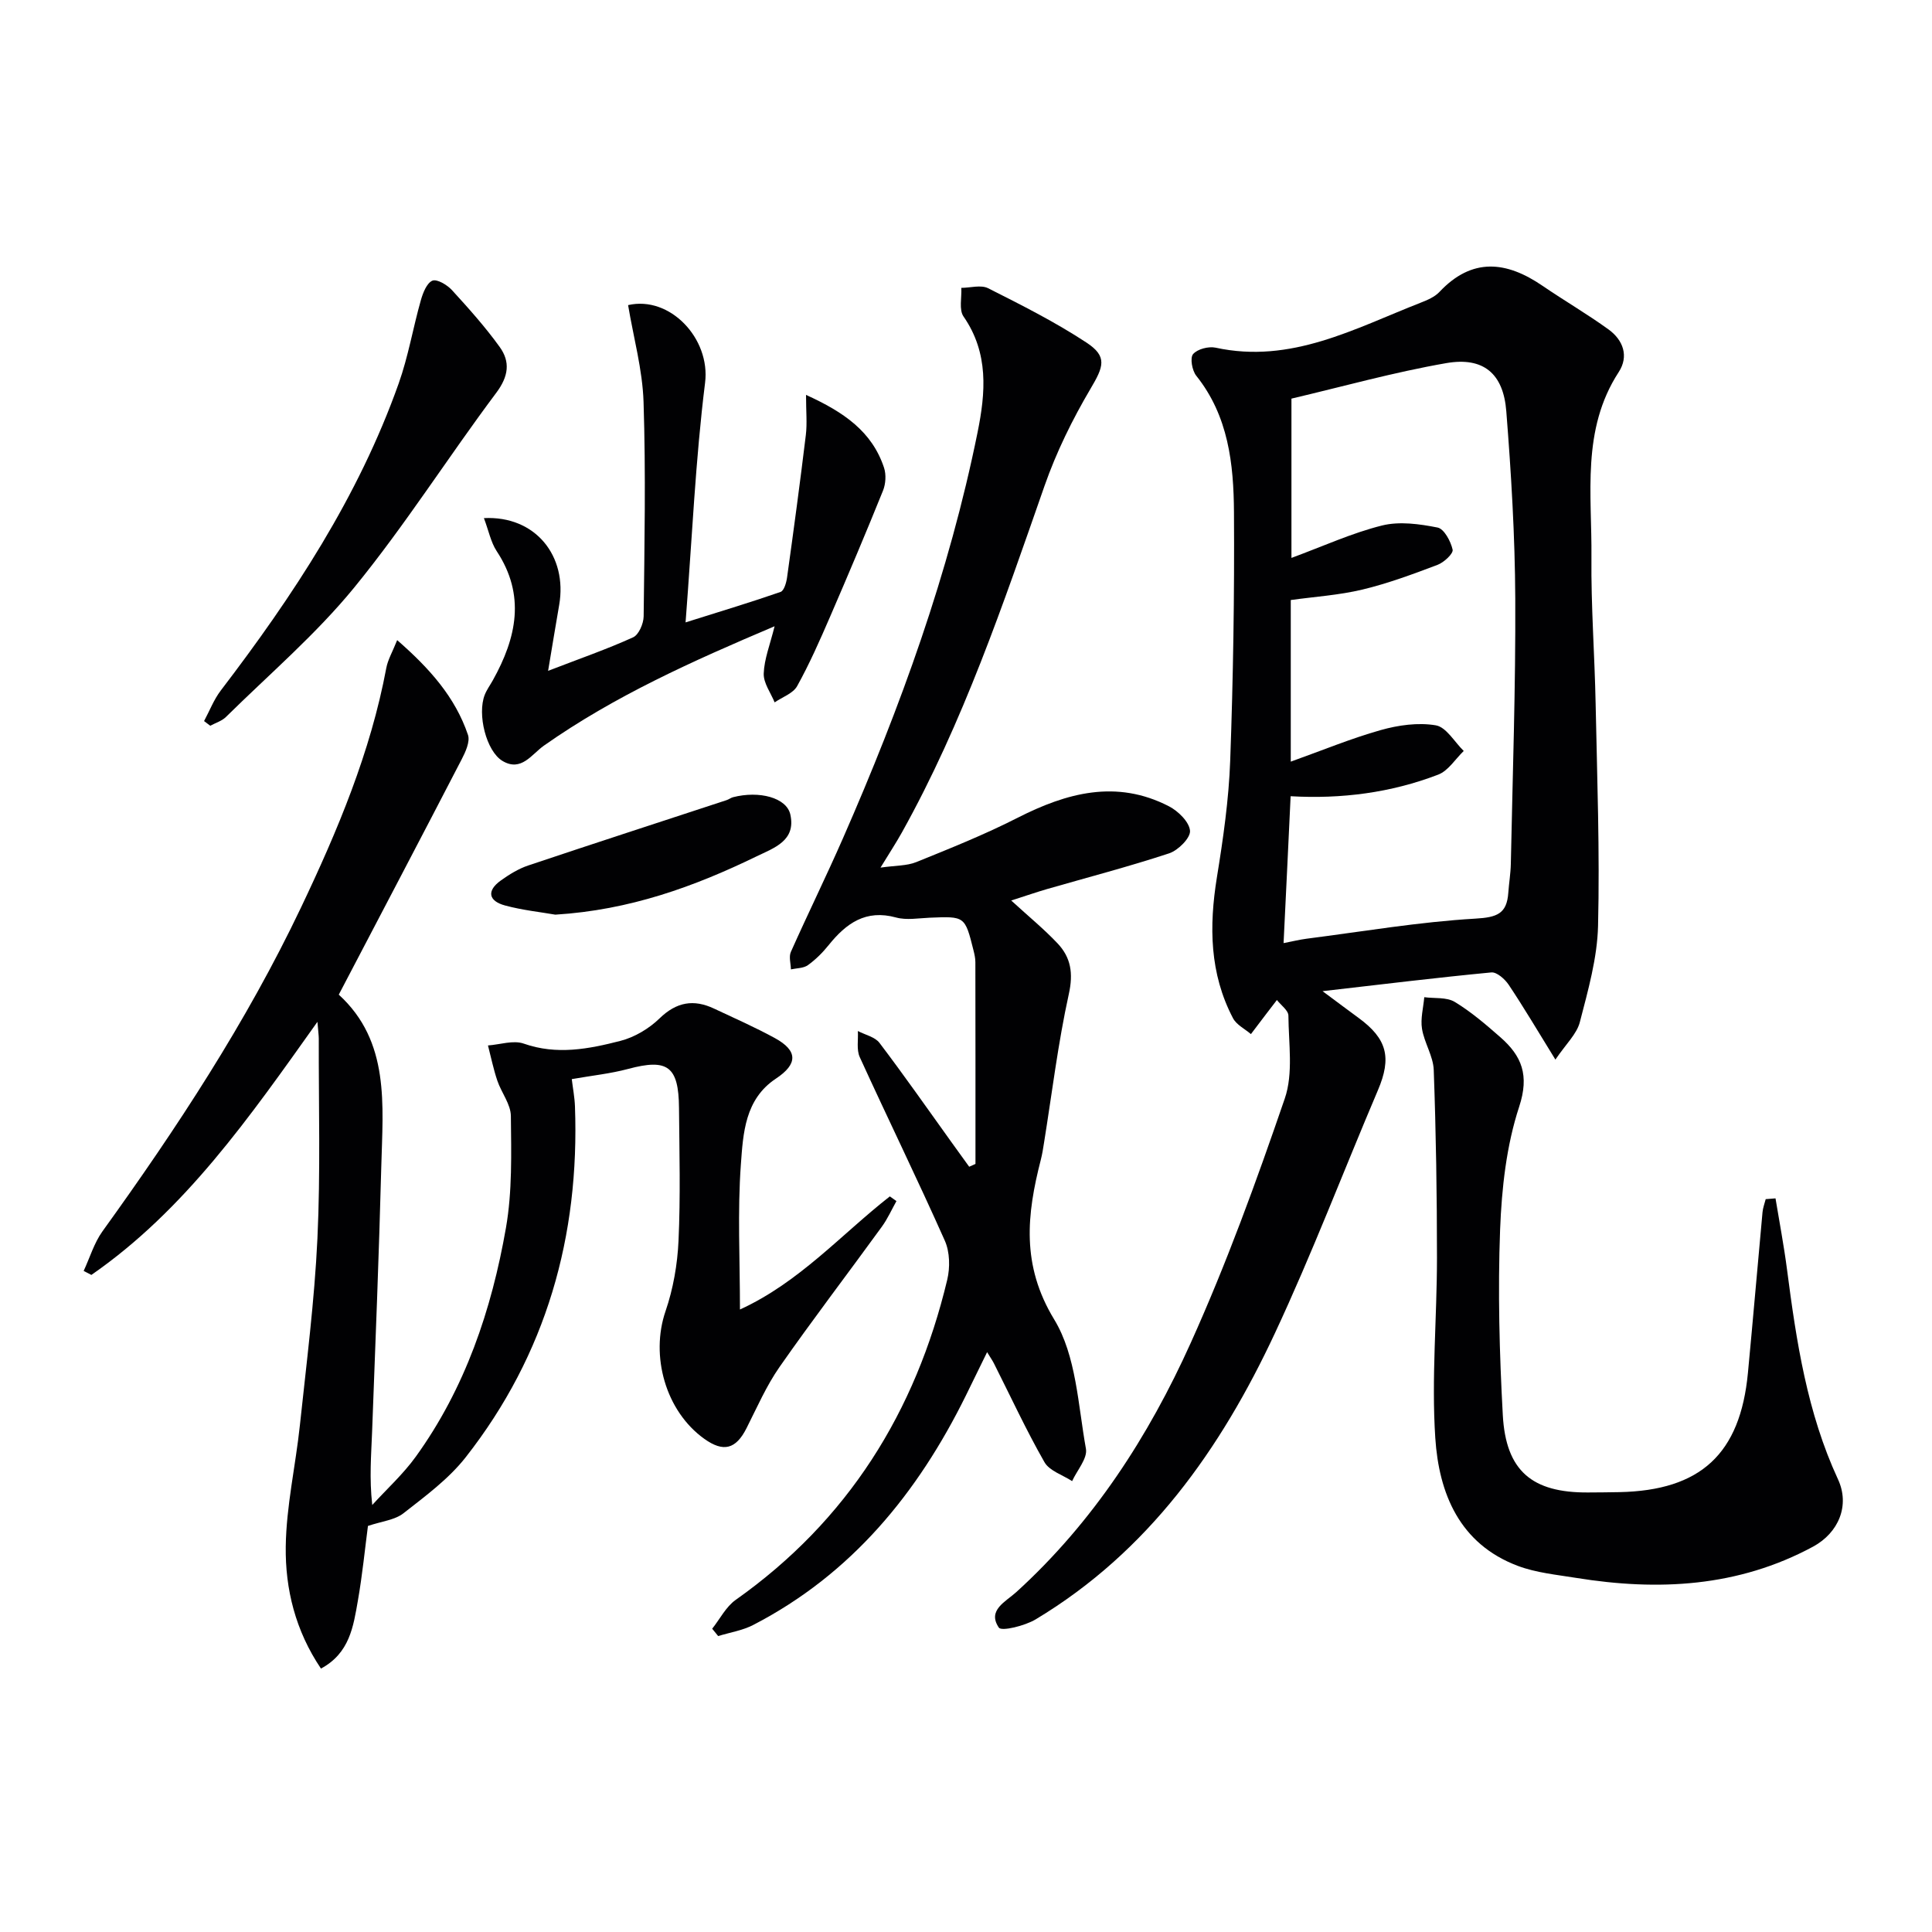
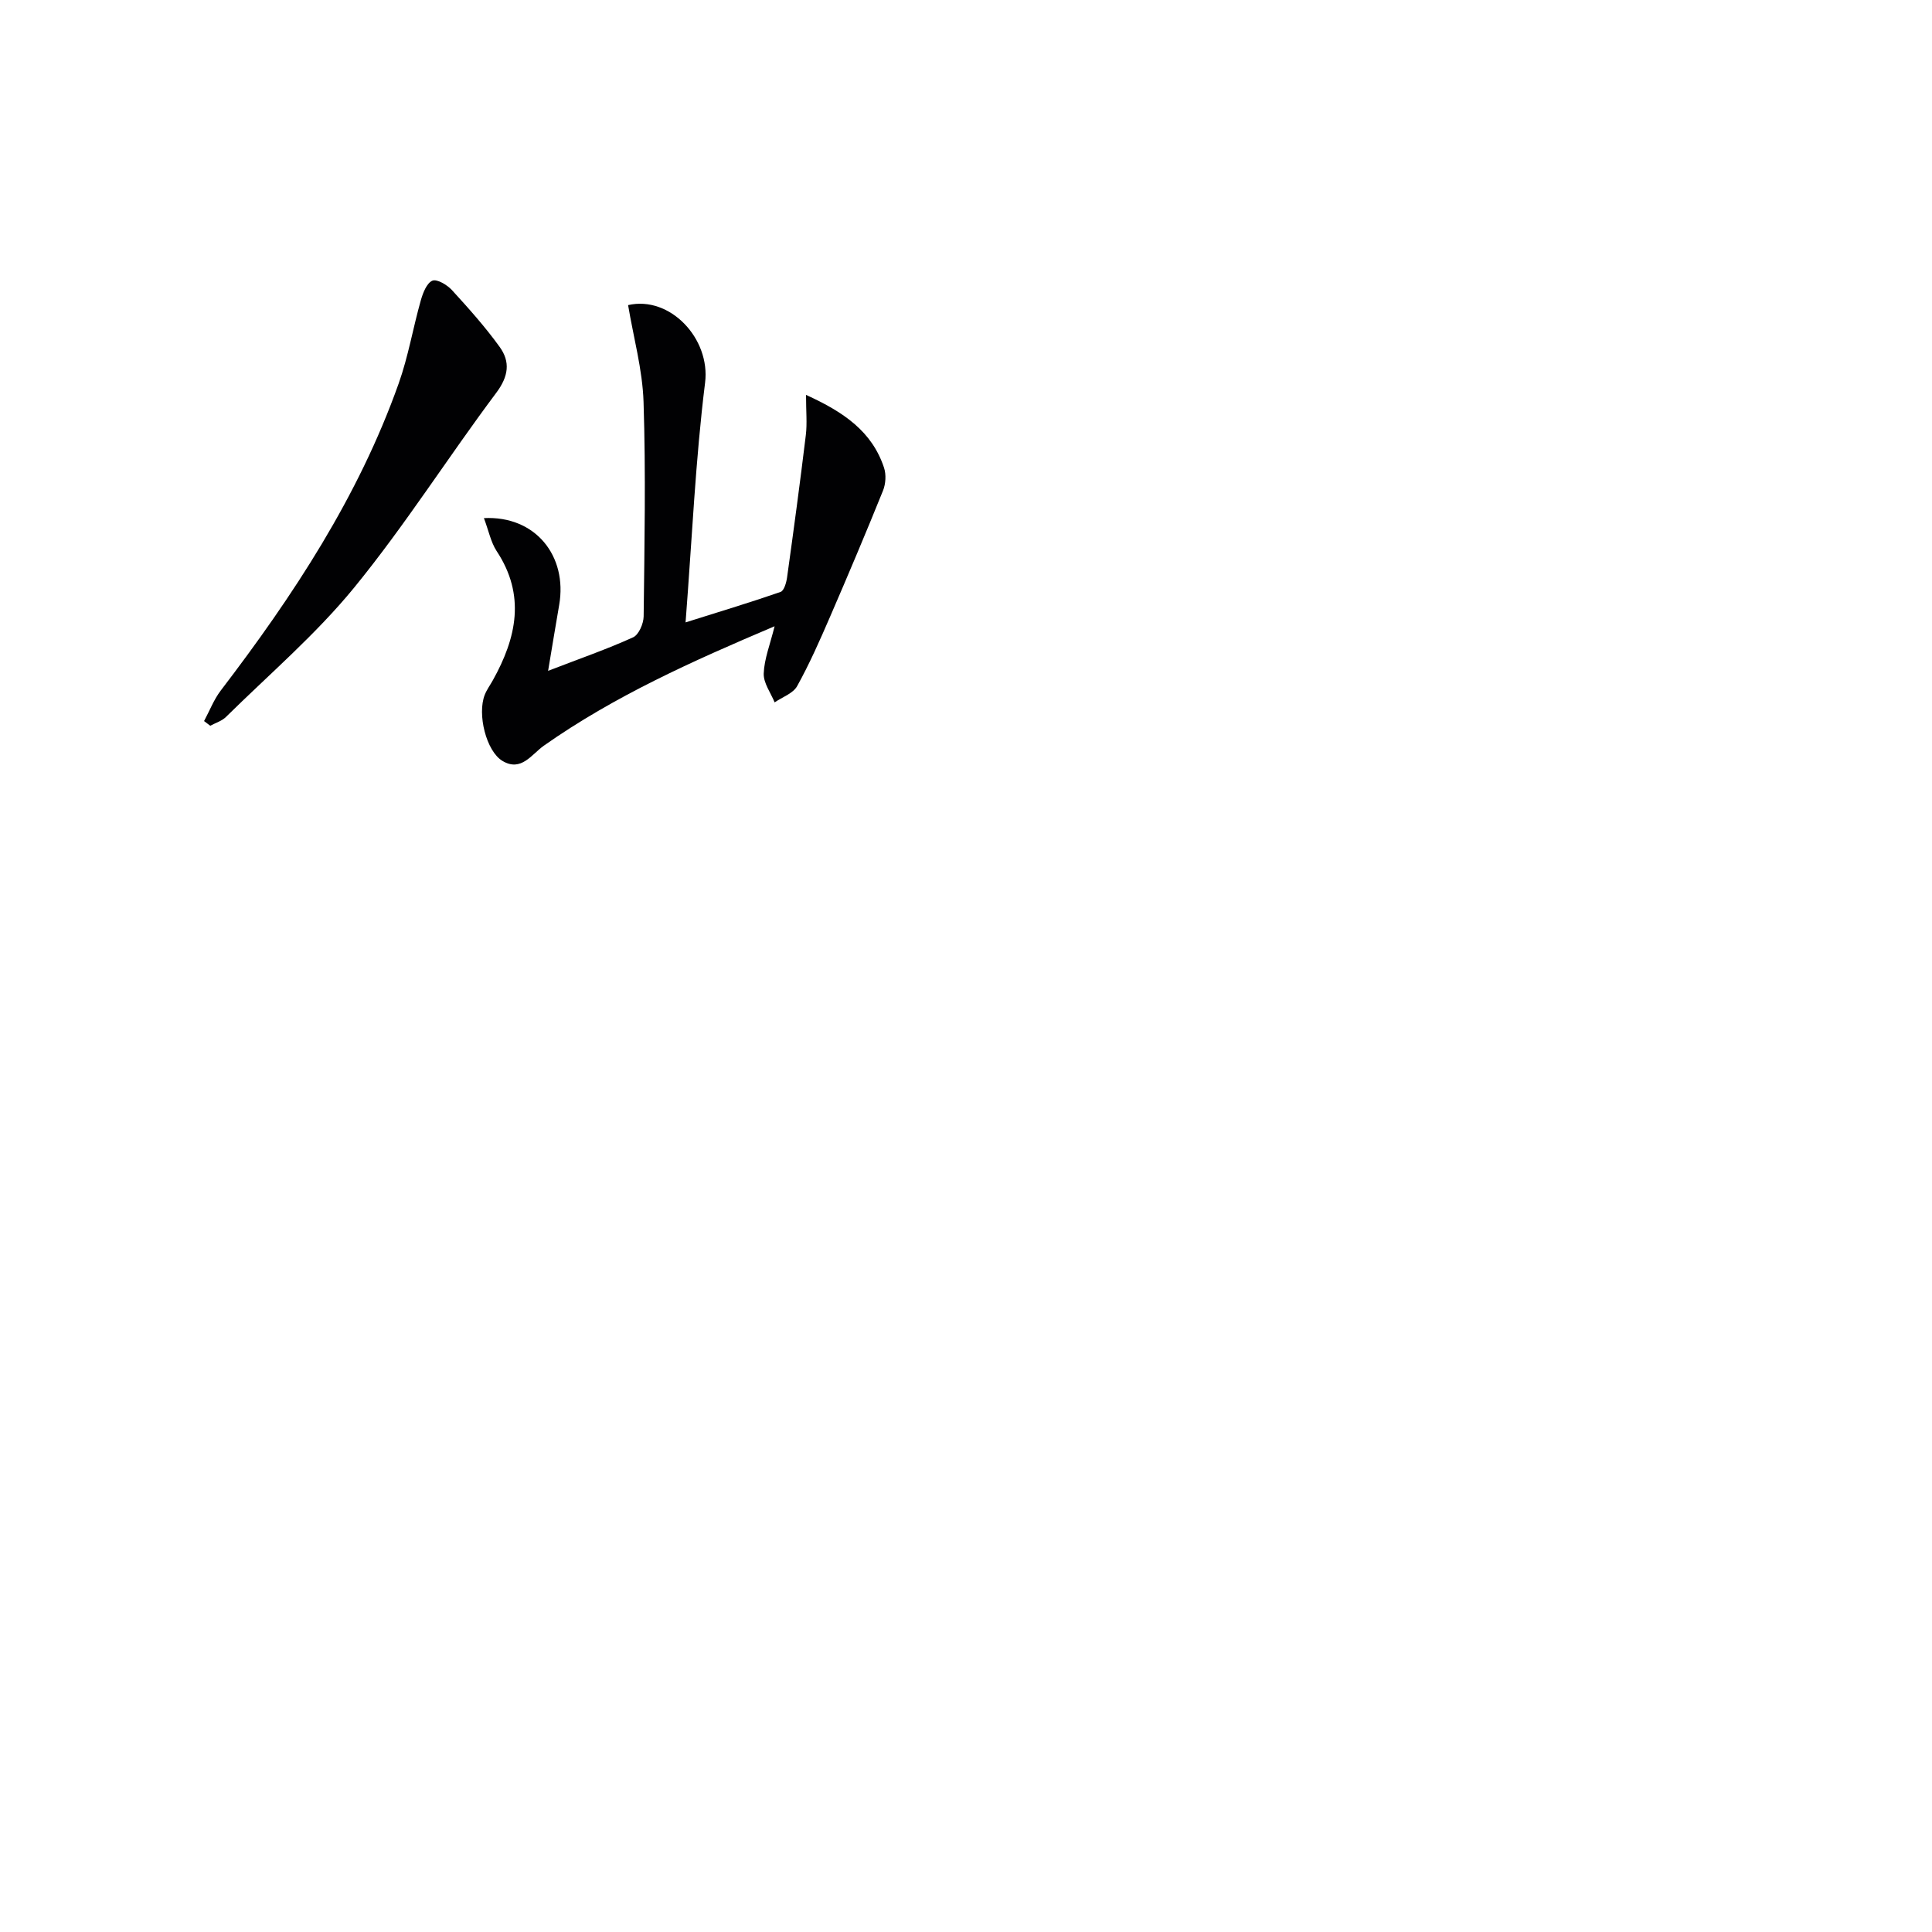
<svg xmlns="http://www.w3.org/2000/svg" enable-background="new 0 0 400 400" viewBox="0 0 400 400">
  <g fill="#010103">
-     <path d="m322.03 219.38c-3.71-6.01-6.56-10.84-9.67-15.49-.79-1.18-2.47-2.67-3.6-2.56-11.14 1.06-22.26 2.42-34.94 3.88 3.31 2.46 5.37 4.01 7.45 5.53 5.94 4.34 6.88 8.24 4.02 14.96-7.14 16.78-13.63 33.85-21.35 50.36-11.22 24.01-26.2 45.21-49.51 59.21-2.23 1.34-7.07 2.53-7.63 1.71-2.45-3.61 1.41-5.35 3.62-7.36 15.92-14.48 27.39-32.24 36.11-51.59 7.42-16.45 13.61-33.5 19.47-50.59 1.79-5.21.79-11.42.75-17.17-.01-1.08-1.55-2.16-2.38-3.23-.76.99-1.52 1.97-2.27 2.96-1.04 1.36-2.07 2.73-3.11 4.1-1.26-1.08-2.99-1.92-3.71-3.29-4.85-9.24-4.97-19.03-3.34-29.13 1.3-8.01 2.47-16.12 2.76-24.21.62-17.12.89-34.27.78-51.41-.06-9.99-1.14-19.93-7.81-28.27-.86-1.08-1.32-3.68-.66-4.47.89-1.05 3.2-1.65 4.66-1.34 15.62 3.4 28.81-3.97 42.46-9.31 1.38-.54 2.9-1.18 3.88-2.22 6.77-7.2 13.87-6.4 21.35-1.28 4.52 3.09 9.27 5.85 13.7 9.06 2.99 2.18 4.22 5.51 2.08 8.8-7.78 11.95-5.52 25.34-5.65 38.32-.1 10.13.67 20.27.87 30.41.31 15.31.87 30.62.5 45.92-.16 6.67-2.07 13.37-3.76 19.9-.63 2.5-2.89 4.57-5.07 7.8zm-56.28-24.12c1.86-.36 3.31-.72 4.77-.91 11.65-1.49 23.27-3.48 34.96-4.16 4.49-.26 6.5-1.02 6.8-5.38.14-1.99.48-3.97.52-5.96.37-18.3 1.01-36.6.92-54.9-.06-12.95-.84-25.91-1.86-38.83-.61-7.79-4.74-11.27-12.42-9.94-10.88 1.89-21.58 4.89-32.06 7.35v32.98c6.61-2.44 12.53-5.16 18.75-6.71 3.61-.9 7.76-.32 11.5.42 1.36.27 2.73 2.84 3.12 4.58.18.81-1.79 2.64-3.11 3.14-5.1 1.93-10.26 3.85-15.55 5.12-4.89 1.17-9.99 1.49-14.85 2.17v33.46c6.47-2.31 12.44-4.79 18.61-6.53 3.65-1.03 7.75-1.61 11.41-.99 2.17.36 3.88 3.45 5.79 5.31-1.75 1.68-3.2 4.1-5.29 4.9-9.79 3.76-20.06 5.07-30.55 4.47-.47 10.14-.95 19.89-1.46 30.41z" />
-     <path d="m65.72 211.56c-14.12 19.85-27.4 38.95-46.8 52.4-.53-.28-1.07-.55-1.6-.83 1.28-2.74 2.16-5.78 3.89-8.19 15.38-21.34 29.79-43.26 41.12-67.07 7.57-15.91 14.38-32.11 17.65-49.57.32-1.72 1.27-3.31 2.25-5.77 6.69 5.84 12 11.77 14.66 19.62.47 1.4-.52 3.55-1.32 5.09-8.33 16.09-16.76 32.12-25.43 48.69 10.63 9.7 9.13 22.85 8.8 35.64-.48 18.29-1.21 36.57-1.9 54.85-.18 4.8-.6 9.6.03 15.17 3.03-3.32 6.41-6.39 9.02-10.01 10.22-14.17 15.69-30.38 18.66-47.36 1.32-7.55 1.1-15.43 1.02-23.15-.02-2.46-1.97-4.85-2.81-7.35-.8-2.37-1.3-4.84-1.93-7.27 2.49-.18 5.25-1.14 7.41-.38 6.85 2.41 13.48 1.11 20.02-.57 2.92-.75 5.91-2.53 8.09-4.65 3.52-3.42 7.08-4.02 11.31-2.02 4.21 1.98 8.48 3.86 12.56 6.09 4.79 2.62 4.79 5.37.22 8.4-6.44 4.27-6.78 11.35-7.25 17.76-.71 9.75-.19 19.58-.19 30.04 12.33-5.65 20.96-15.54 31.03-23.42.46.32.91.65 1.37.97-1 1.78-1.84 3.69-3.04 5.33-7.03 9.69-14.31 19.2-21.16 29.01-2.73 3.91-4.67 8.39-6.84 12.68-2.2 4.35-4.77 5.05-8.75 2.2-8.02-5.74-11.19-17.18-8.02-26.42 1.59-4.64 2.47-9.69 2.69-14.59.42-9.15.18-18.32.1-27.49-.07-8.65-2.37-10.27-10.53-8.08-3.66.98-7.47 1.37-11.67 2.11.22 1.86.59 3.75.66 5.65.98 26.84-5.93 51.33-22.59 72.6-3.52 4.5-8.35 8.06-12.91 11.63-1.79 1.41-4.49 1.66-7.36 2.63-.62 4.71-1.15 10.14-2.09 15.5-.93 5.3-1.7 10.85-7.64 14.03-5.3-7.86-7.4-16.47-7.29-25.24.11-8.4 2.04-16.75 2.93-25.15 1.37-12.88 3.02-25.75 3.63-38.67.65-13.76.24-27.58.28-41.37-.01-.74-.12-1.51-.28-3.47z" />
-     <path d="m201.96 240.98c0-13.93.01-27.85-.02-41.78 0-.82-.19-1.65-.39-2.45-1.77-7.08-1.78-7.05-9.05-6.75-2.33.1-4.81.55-6.97-.04-6.29-1.73-10.34 1.21-13.97 5.72-1.24 1.55-2.7 3-4.3 4.15-.91.65-2.32.61-3.51.87-.03-1.21-.46-2.61-.01-3.62 3.52-7.9 7.34-15.66 10.81-23.58 11.89-27.12 21.95-54.86 27.84-83.96 1.67-8.23 2.36-16.42-2.9-24.01-.98-1.41-.35-3.93-.46-5.93 1.86-.01 4.05-.67 5.54.07 6.92 3.49 13.9 7 20.36 11.25 4.41 2.9 3.55 5 .86 9.55-3.76 6.37-7.09 13.14-9.53 20.12-8.55 24.46-16.84 48.99-29.52 71.74-1.19 2.14-2.54 4.19-4.44 7.3 3.11-.45 5.44-.35 7.4-1.14 7.06-2.86 14.16-5.7 20.93-9.15 10.23-5.21 20.51-8.01 31.38-2.41 1.92.99 4.22 3.24 4.37 5.07.12 1.48-2.45 4.05-4.31 4.67-8.34 2.75-16.85 4.97-25.29 7.4-2.06.6-4.09 1.3-7.42 2.37 3.64 3.33 6.8 5.92 9.59 8.87 2.77 2.93 3.29 6.19 2.34 10.49-2.24 10.18-3.49 20.58-5.15 30.89-.18 1.15-.36 2.3-.65 3.42-2.9 11.32-4.09 21.79 2.77 33.07 4.57 7.5 4.93 17.68 6.57 26.77.36 2-1.84 4.46-2.86 6.7-1.96-1.28-4.7-2.12-5.73-3.93-3.79-6.64-7.01-13.61-10.46-20.45-.3-.59-.68-1.13-1.41-2.32-1.6 3.26-2.99 6.13-4.4 8.99-9.97 20.19-23.66 36.96-44.02 47.49-2.22 1.15-4.83 1.55-7.26 2.3-.41-.51-.83-1.02-1.24-1.52 1.6-2.01 2.84-4.53 4.85-5.96 23.24-16.42 37.26-38.9 43.81-66.27.61-2.54.55-5.76-.49-8.1-5.68-12.76-11.82-25.31-17.62-38.02-.7-1.54-.28-3.59-.39-5.4 1.52.8 3.54 1.22 4.48 2.46 5.12 6.75 9.98 13.7 14.92 20.58 1.21 1.69 2.43 3.37 3.65 5.06.44-.18.87-.38 1.3-.58z" />
-     <path d="m367.6 248.11c.81 4.93 1.75 9.83 2.39 14.78 1.93 14.85 4.16 29.6 10.55 43.39 2.49 5.37.16 11.06-5.19 13.95-15.5 8.36-32.03 9.2-49 6.46-4.07-.66-8.29-1.06-12.1-2.49-12.09-4.55-16.34-15.01-17.09-26.5-.81-12.37.35-24.85.35-37.28 0-12.97-.2-25.94-.67-38.89-.1-2.86-1.96-5.63-2.43-8.53-.34-2.1.28-4.36.47-6.54 2.12.28 4.61-.04 6.3.97 3.39 2.05 6.46 4.69 9.46 7.32 4.43 3.88 6.03 7.86 3.89 14.38-2.65 8.06-3.62 16.89-3.95 25.45-.48 12.78-.14 25.63.56 38.41.64 11.57 6.07 16.07 17.62 16.01 2.17-.01 4.33-.03 6.5-.07 16.84-.34 25.04-7.92 26.63-24.69 1.05-11.08 2-22.18 3.02-33.26.08-.91.43-1.81.66-2.71.68-.06 1.36-.11 2.03-.16z" />
    <path d="m100.19 107.27c10.67-.54 17.34 7.85 15.58 17.99-.73 4.21-1.42 8.43-2.29 13.63 6.58-2.54 12.21-4.49 17.6-6.94 1.17-.53 2.16-2.83 2.18-4.33.17-14.81.46-29.62-.02-44.42-.22-6.69-2.08-13.32-3.2-20.03 8.66-2 17.08 6.92 15.94 16.07-1.99 15.95-2.68 32.06-4.04 49.62 7.65-2.41 13.7-4.23 19.67-6.31.72-.25 1.19-1.91 1.34-2.97 1.37-9.83 2.7-19.67 3.89-29.52.29-2.39.04-4.85.04-8.3 7.88 3.58 13.67 7.6 16.15 15.08.47 1.42.35 3.36-.22 4.76-3.53 8.74-7.2 17.42-10.94 26.06-2.11 4.87-4.26 9.76-6.83 14.39-.84 1.52-3.07 2.27-4.66 3.37-.81-1.99-2.33-4.01-2.26-5.98.11-3.02 1.32-6 2.25-9.78-17.03 7.22-33.17 14.45-47.78 24.73-2.5 1.76-4.67 5.48-8.56 3.15-3.37-2.02-5.25-9.68-3.67-13.68.42-1.07 1.13-2.03 1.69-3.04 4.89-8.78 6.82-17.59.76-26.75-1.19-1.83-1.63-4.17-2.62-6.8z" />
    <path d="m42.25 149.29c1.14-2.12 2.02-4.44 3.46-6.33 14.99-19.62 28.5-40.11 36.83-63.56 1.99-5.59 2.97-11.54 4.6-17.27.43-1.51 1.22-3.53 2.38-4.02.94-.39 3.04.86 4.03 1.93 3.47 3.79 6.91 7.64 9.91 11.8 2.21 3.07 1.85 6.06-.71 9.48-9.96 13.3-18.88 27.42-29.37 40.27-7.93 9.72-17.63 18-26.6 26.85-.85.84-2.16 1.23-3.25 1.82-.43-.33-.86-.65-1.28-.97z" />
-     <path d="m114.97 189.37c-2.94-.52-6.75-.91-10.41-1.9-3.44-.93-3.85-3.05-.85-5.19 1.74-1.24 3.64-2.42 5.65-3.09 13.67-4.59 27.38-9.03 41.07-13.53.47-.15.88-.49 1.35-.61 5.41-1.39 11.07.09 11.85 3.58 1.21 5.44-3.36 6.91-7.01 8.68-12.91 6.27-26.26 11.11-41.65 12.06z" />
  </g>
</svg>